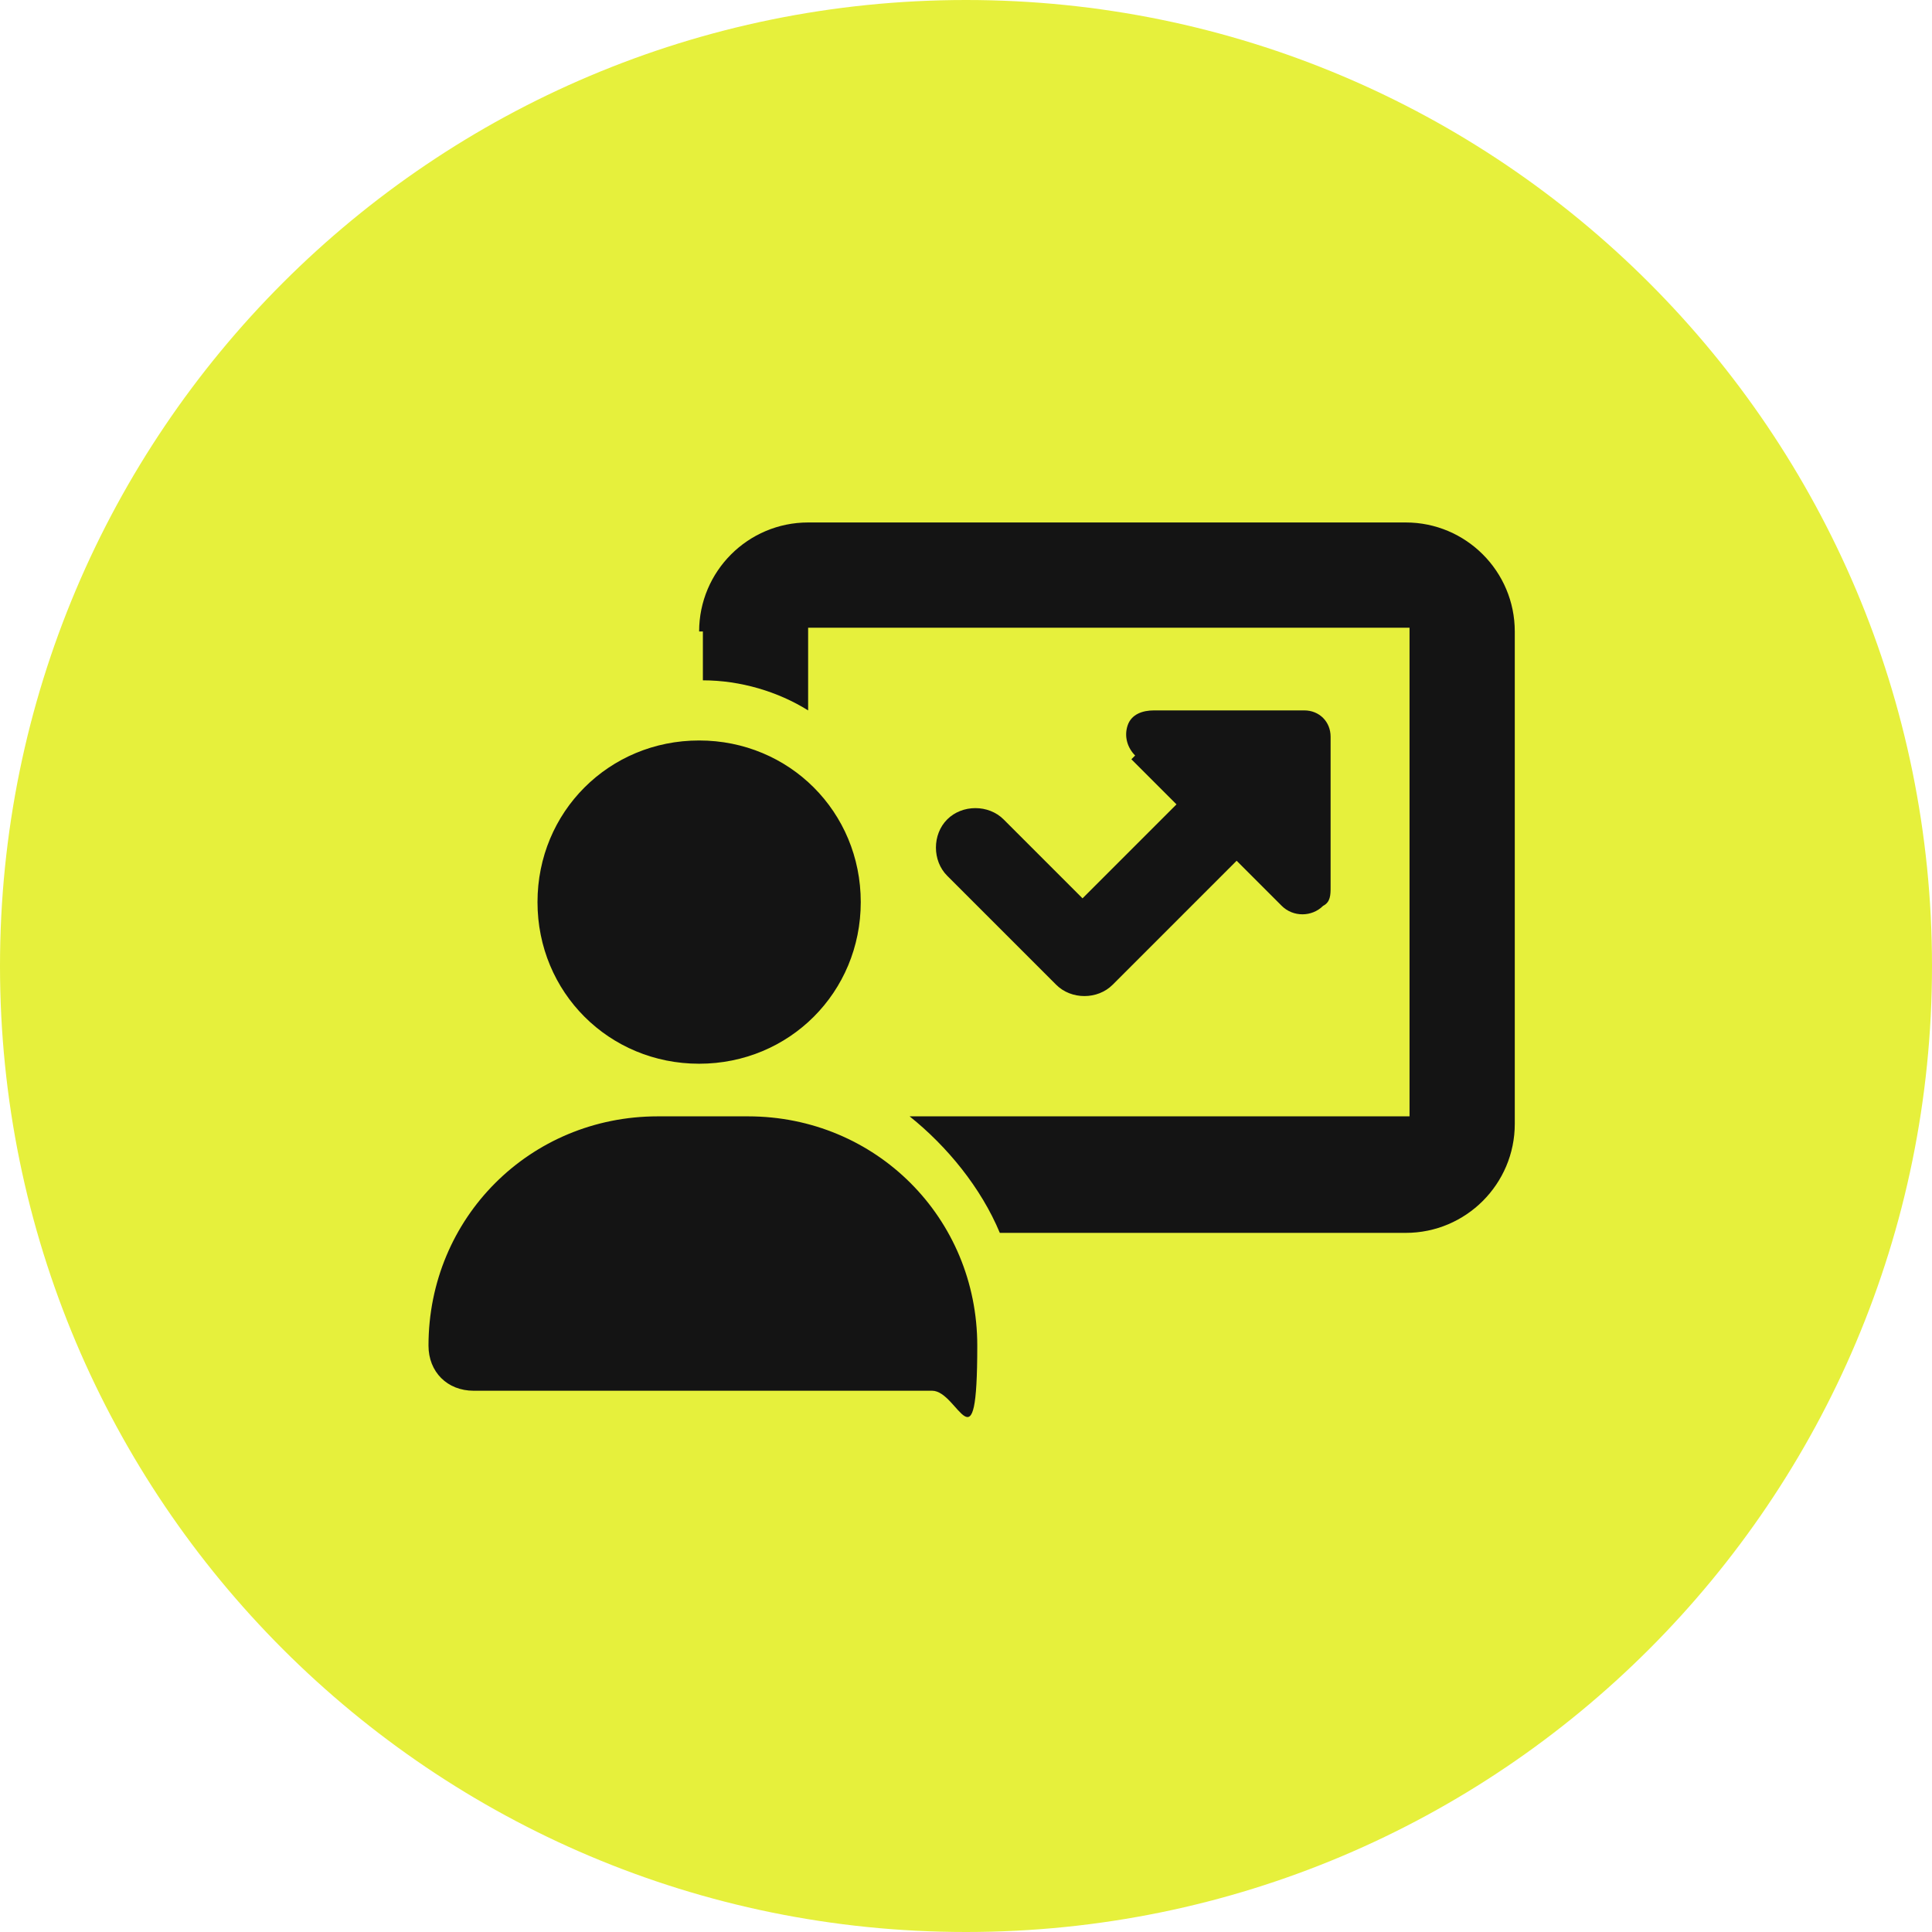
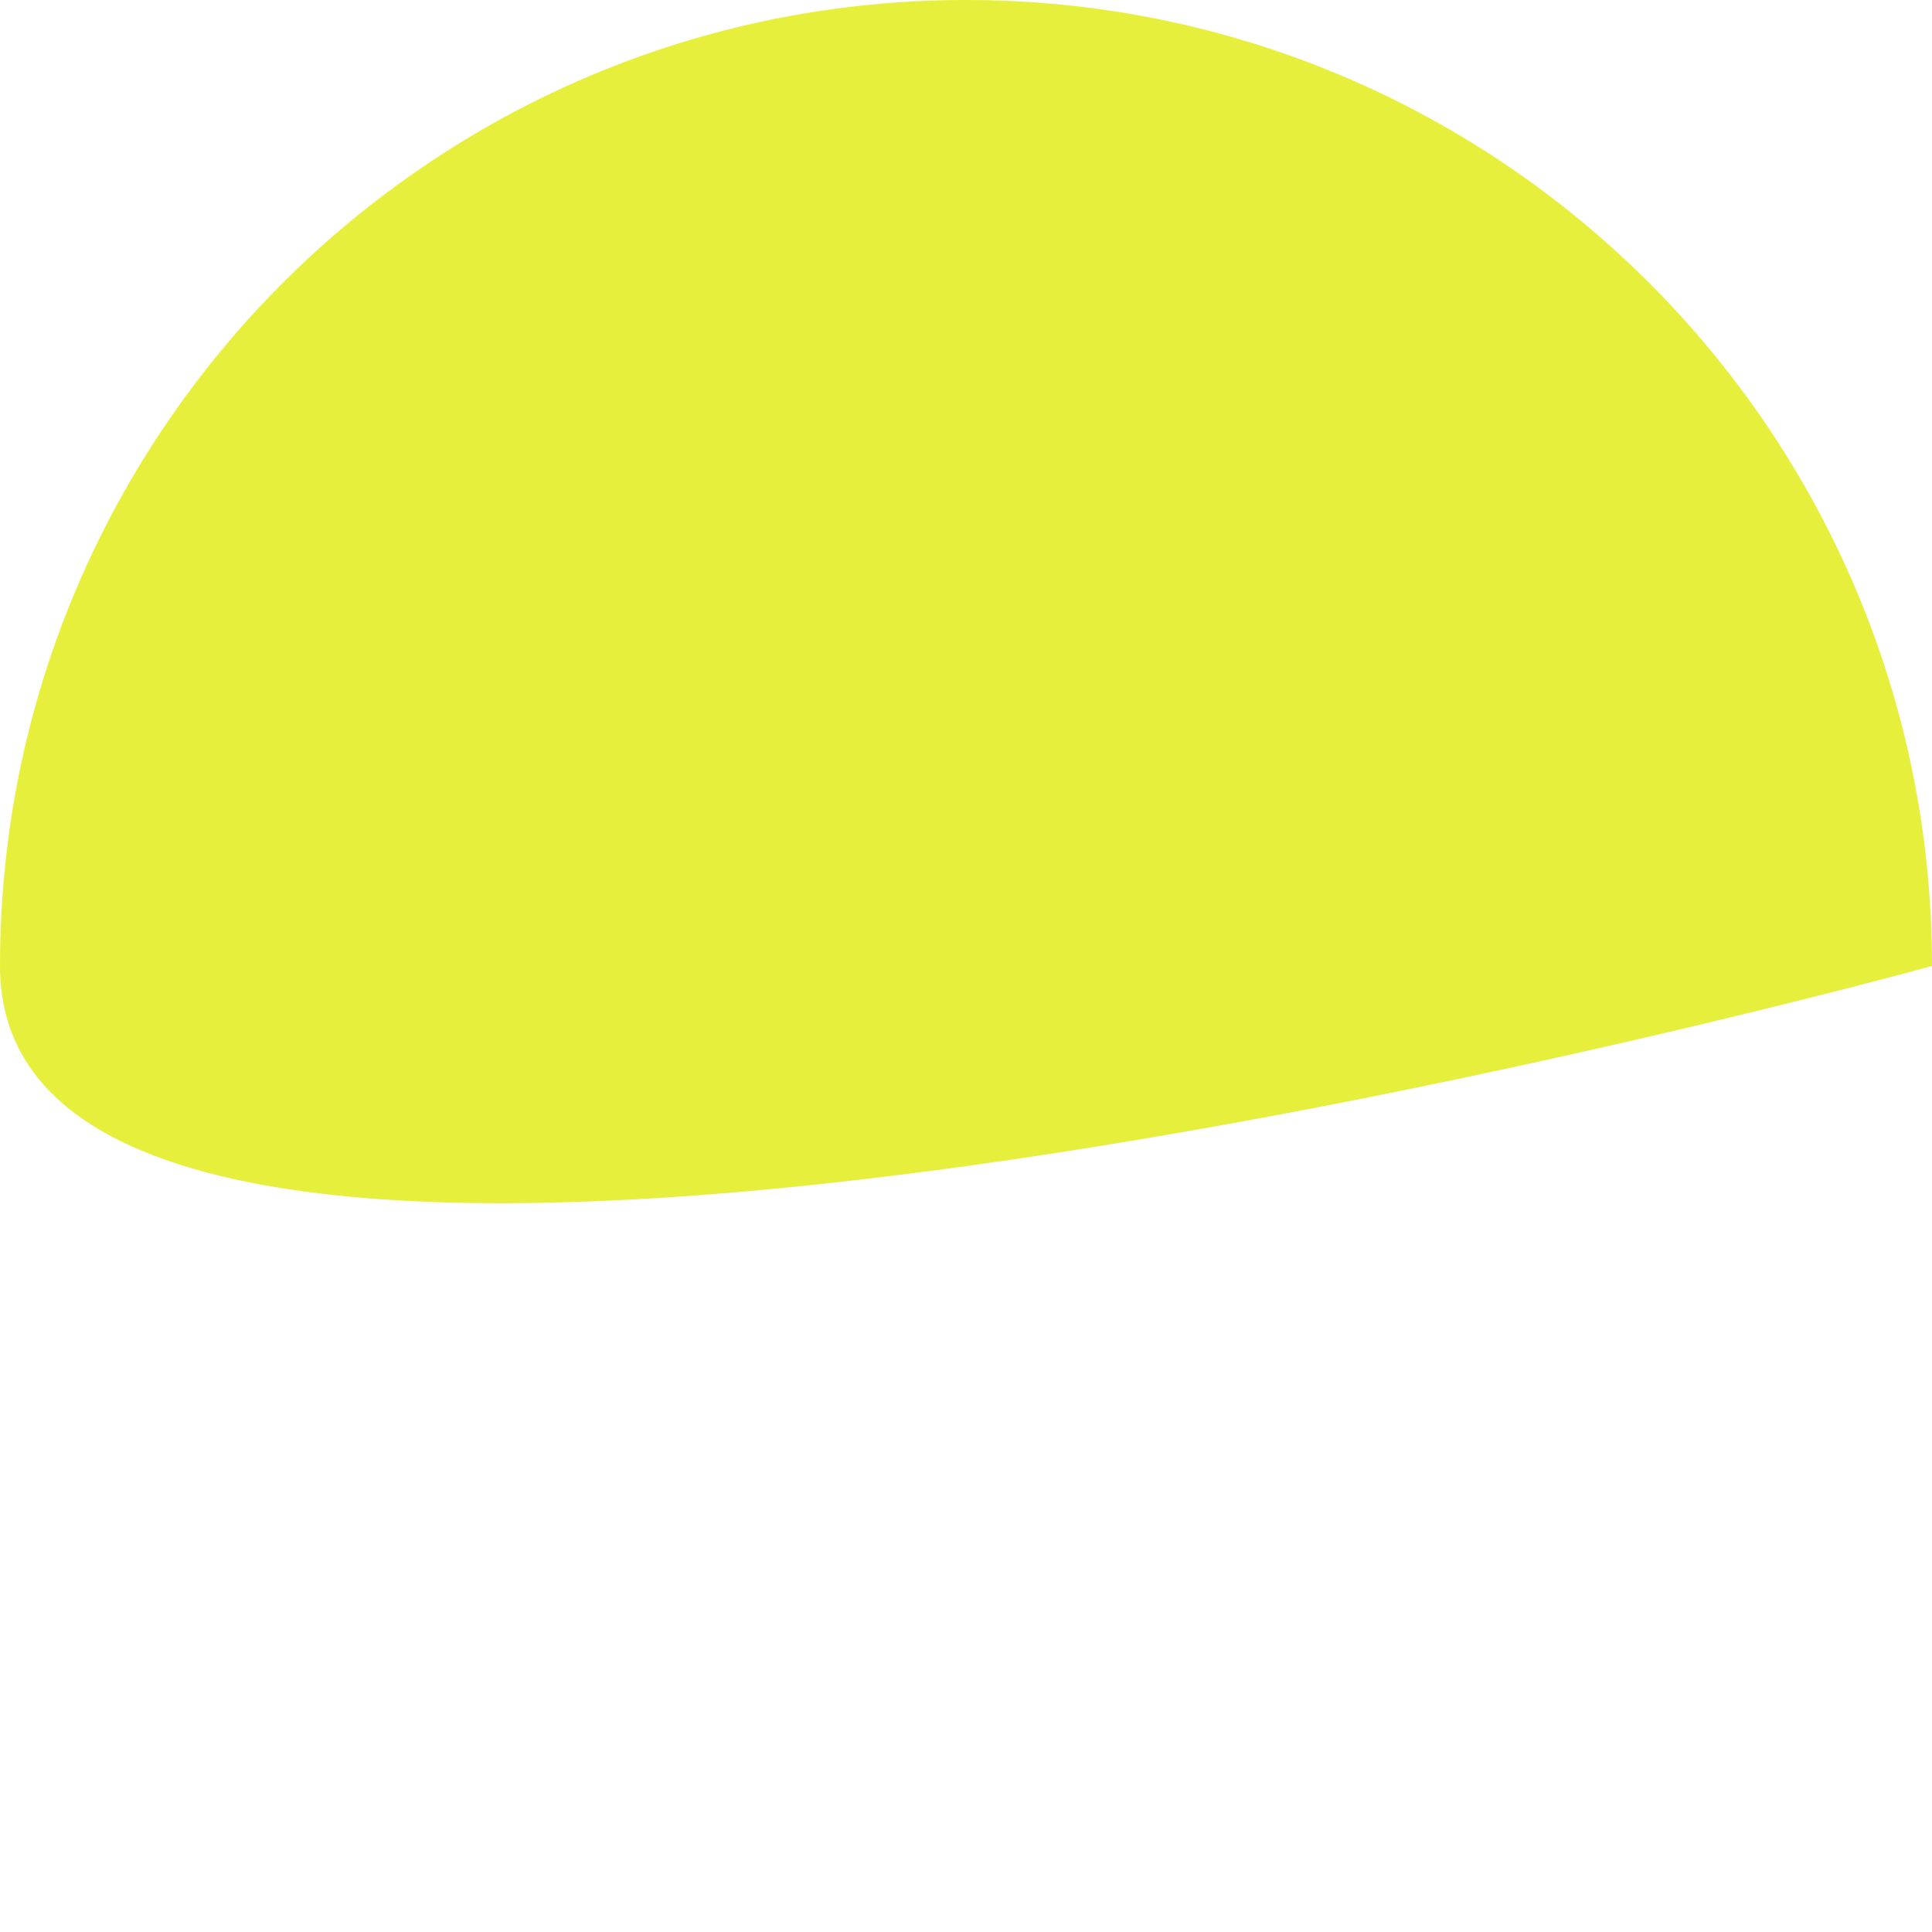
<svg xmlns="http://www.w3.org/2000/svg" id="Layer_1" version="1.1" viewBox="0 0 51.4 51.4">
  <defs>
    <style>
      .st0 {
        fill: #141414;
      }

      .st1 {
        fill: #e6f03c;
      }
    </style>
  </defs>
-   <path class="st1" d="M51.4,25.7c0,14.2-11.5,25.7-25.7,25.7S0,39.9,0,25.7,11.5,0,25.7,0s25.7,11.5,25.7,25.7" />
-   <path class="st0" d="M12.6,37c-.7,0-1.2-.5-1.2-1.2,0-3.4,2.7-6.1,6.1-6.1h2.4c3.4,0,6.1,2.7,6.1,6.1s-.5,1.2-1.2,1.2h-12.2ZM14.3,24c0-2.4,1.9-4.3,4.3-4.3s4.3,1.9,4.3,4.3-1.9,4.3-4.3,4.3-4.3-1.9-4.3-4.3M30.2,20.1c-.2-.2-.3-.5-.2-.8.1-.3.4-.4.7-.4h4c.4,0,.7.3.7.7v4c0,.2,0,.4-.2.5-.3.3-.8.3-1.1,0l-1.2-1.2-3.3,3.3c-.4.4-1.1.4-1.5,0l-2.9-2.9c-.4-.4-.4-1.1,0-1.5.4-.4,1.1-.4,1.5,0l2.1,2.1,2.5-2.5-1.2-1.2h0ZM18.6,16.8c0-1.6,1.3-2.9,2.9-2.9h15.9c1.6,0,2.9,1.3,2.9,2.9v13.1c0,1.6-1.3,2.9-2.9,2.9h-10.8c-.5-1.2-1.4-2.3-2.4-3.1h13.3v-13h-16v2.2c-.8-.5-1.8-.8-2.8-.8v-1.3Z" />
+   <path class="st1" d="M51.4,25.7S0,39.9,0,25.7,11.5,0,25.7,0s25.7,11.5,25.7,25.7" />
</svg>